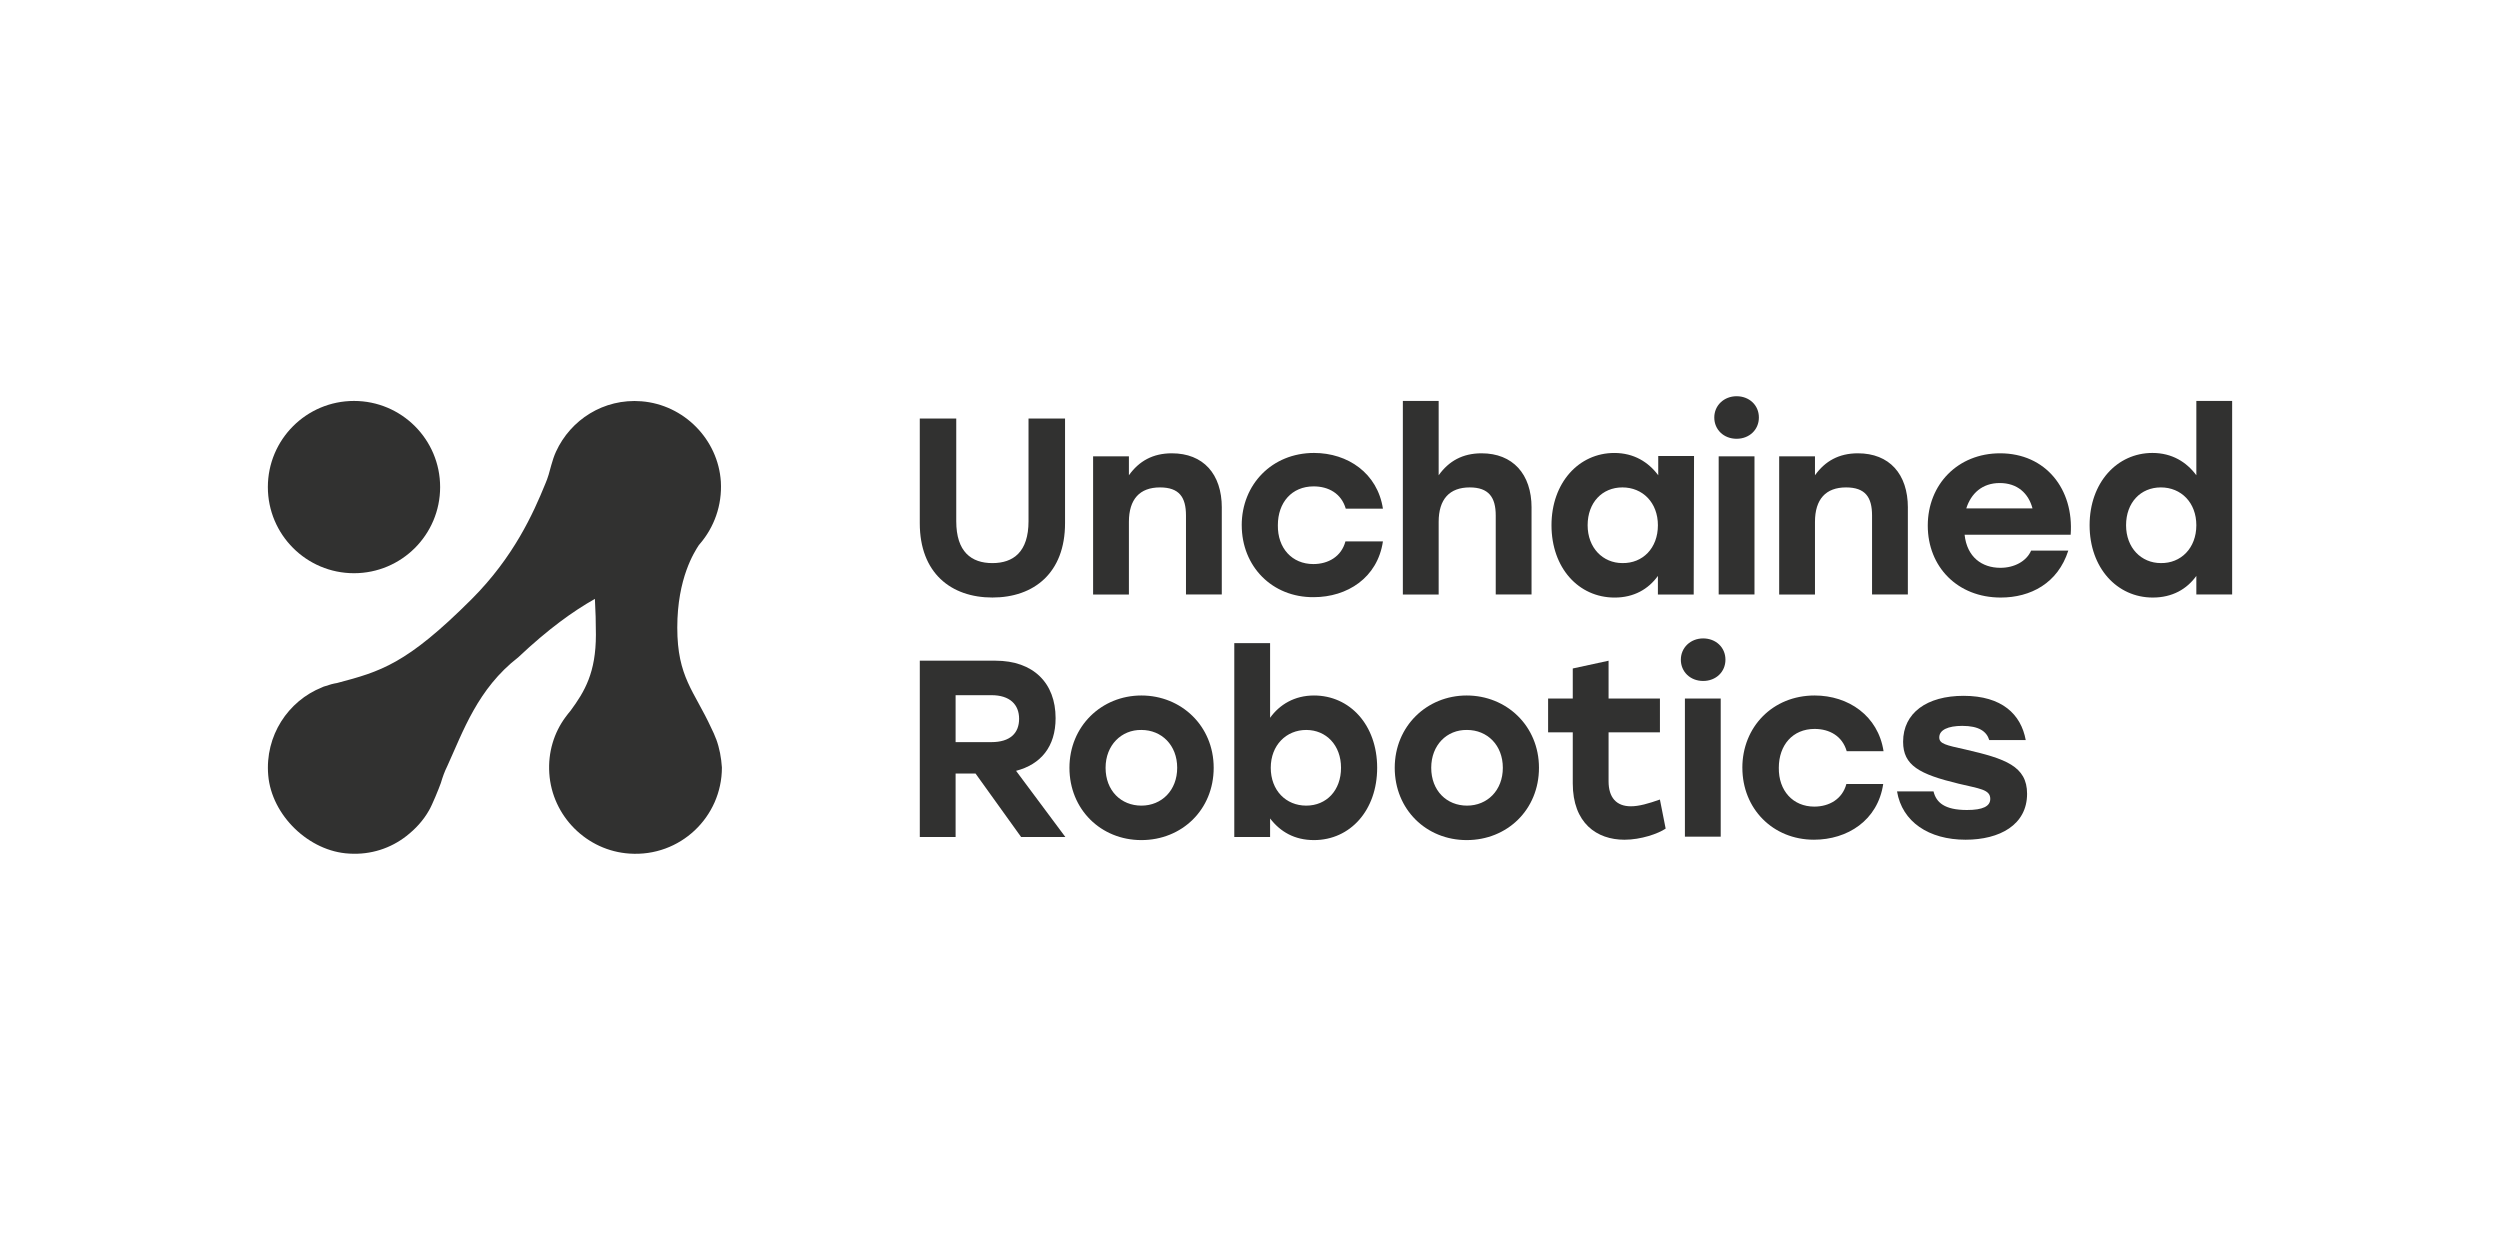
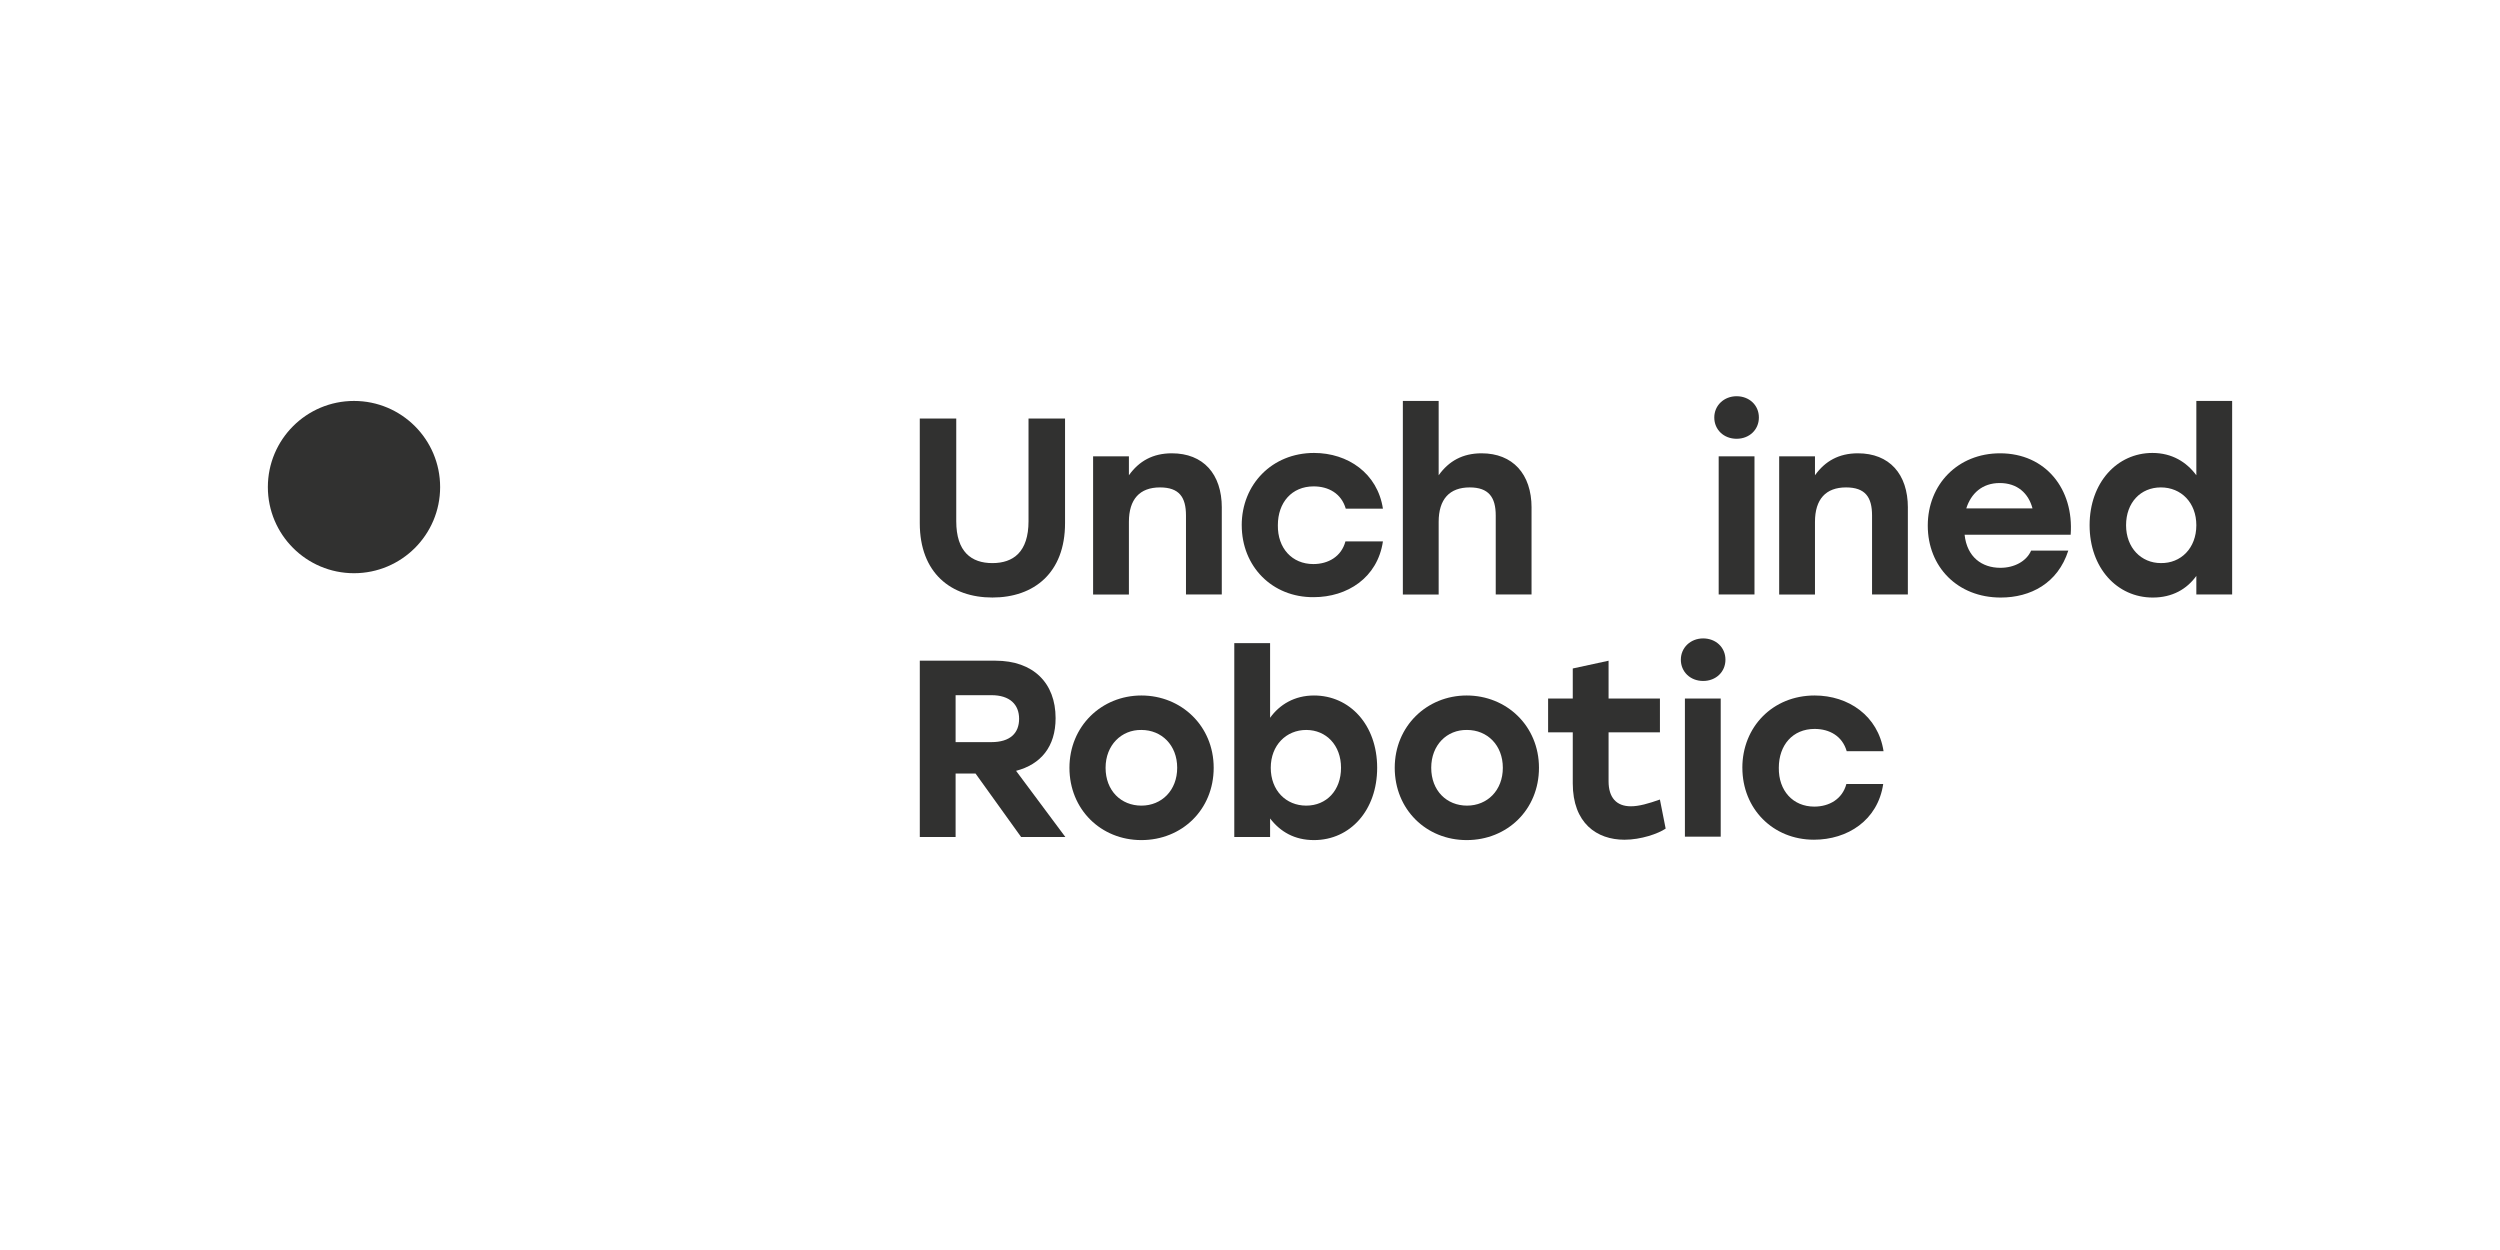
<svg xmlns="http://www.w3.org/2000/svg" height="1120" id="Ebene_1" viewBox="0 0 1120 560" width="2240">
  <path d="m477.14,187.49v46.91c0,22.25-13.92,33.29-32.54,33.29s-32.54-11.05-32.54-33.29v-46.91h16.34v46.01c0,13.77,6.81,18.77,16.19,18.77s16.19-4.99,16.19-18.77v-46.01h16.34Z" style="fill:#313130;" />
  <path d="m547.36,227.44v38.89h-16.04v-35.41c0-8.17-3.03-12.56-11.65-12.56-9.08,0-13.92,5.3-13.92,15.44v32.54h-16.04v-61.89h16.04v8.47c4.54-6.36,10.74-9.84,19.22-9.84,14.07,0,22.4,9.23,22.4,24.36Z" style="fill:#313130;" />
  <path d="m556.29,235.31c0-18.31,13.62-32.39,32.39-32.39,15.13,0,28.45,9.08,30.87,24.97h-16.65c-1.97-6.81-7.72-9.99-14.38-9.99-9.84,0-16.04,7.26-16.04,17.4-.15,10.29,6.36,17.4,15.89,17.4,6.66,0,12.56-3.33,14.38-10.14h16.8c-2.42,16.34-16.04,24.97-31.02,24.97-18.61.15-32.23-13.77-32.23-32.23Z" style="fill:#313130;" />
  <path d="m686.13,227.44v38.89h-16.04v-35.41c0-8.17-3.18-12.56-11.65-12.56-9.08,0-13.92,5.3-13.92,15.44v32.54h-16.04v-86.71h16.04v33.29c4.54-6.36,10.74-9.84,19.22-9.84,13.92,0,22.4,9.23,22.4,24.36Z" style="fill:#313130;" />
-   <path d="m758.93,204.44l-.15,61.9h-16.04v-8.32c-4.24,5.9-10.74,9.69-19.37,9.69-16.2,0-28.3-13.32-28.3-32.39s12.26-32.39,28.15-32.39c8.78,0,15.28,4.09,19.67,9.99v-8.63h16.04v.15Zm-16.19,30.87c0-10.14-6.82-16.95-15.9-16.95s-15.58,6.81-15.58,16.95,6.81,16.95,15.58,16.95c9.08.15,15.9-6.66,15.9-16.95Z" style="fill:#313130;" />
  <path d="m787.98,187.04c0,5.45-4.24,9.53-9.99,9.53s-9.99-4.09-9.99-9.53,4.39-9.53,9.99-9.53,9.99,3.93,9.99,9.53Zm-18.16,17.4h16.19v61.89h-16.04v-61.89h-.15Z" style="fill:#313130;" />
  <path d="m854.72,227.44v38.89h-16.04v-35.41c0-8.17-3.03-12.56-11.65-12.56-9.08,0-13.92,5.3-13.92,15.44v32.54h-16.04v-61.89h16.04v8.47c4.54-6.36,10.74-9.84,19.22-9.84,14.07,0,22.4,9.23,22.4,24.36Z" style="fill:#313130;" />
  <path d="m927.66,239.55h-47.52c1.06,9.99,7.72,14.83,16.04,14.83,6.2,0,11.65-2.88,13.77-7.72h16.65c-4.69,14.68-16.95,21.04-30.27,21.04-19.37,0-32.69-13.77-32.69-32.23s13.47-32.39,32.39-32.39c20.43,0,33.14,16.04,31.63,36.47Zm-46.76-11.8h29.66c-1.82-6.81-6.81-11.35-14.68-11.35s-12.86,4.69-14.98,11.35Z" style="fill:#313130;" />
  <path d="m1000,179.62v86.71h-16.04v-8.32c-4.24,5.9-10.74,9.69-19.52,9.69-16.04,0-28.3-13.32-28.3-32.39s12.26-32.39,28.15-32.39c8.78,0,15.28,4.09,19.67,9.99v-33.29h16.04Zm-16.04,55.69c0-10.14-6.81-16.95-15.89-16.95s-15.59,6.81-15.59,16.95,6.81,16.95,15.59,16.95c8.93.15,15.89-6.66,15.89-16.95Z" style="fill:#313130;" />
  <path d="m437.04,346.54h-8.93v28.45h-16.04v-79h33.9c16.95,0,26.94,9.99,26.94,25.73,0,12.86-6.66,20.73-17.71,23.61l22.09,29.66h-19.82l-20.43-28.45Zm-8.93-14.07h16.04c8.47,0,12.41-4.09,12.41-10.44s-4.09-10.59-12.41-10.59h-16.04v21.04Z" style="fill:#313130;" />
  <path d="m543.73,343.97c0,18.77-14.23,32.39-32.39,32.39s-32.23-13.77-32.23-32.39,14.38-32.39,32.23-32.39,32.39,13.62,32.39,32.39Zm-48.43,0c0,10.29,6.96,16.95,16.04,16.95s16.04-6.81,16.04-16.95-6.96-16.95-16.04-16.95c-8.93-.15-16.04,6.81-16.04,16.95Z" style="fill:#313130;" />
  <path d="m616.97,343.97c0,19.07-12.11,32.39-28.3,32.39-8.78,0-15.13-3.78-19.67-9.69v8.32h-16.04v-86.86h16.04v33.44c4.24-5.9,10.9-9.99,19.67-9.99,16.04,0,28.3,13.17,28.3,32.39Zm-16.19,0c0-10.14-6.66-16.95-15.59-16.95s-15.89,6.81-15.89,16.95,6.81,16.95,15.89,16.95,15.59-6.81,15.59-16.95Z" style="fill:#313130;" />
  <path d="m689.46,343.97c0,18.77-14.23,32.39-32.39,32.39s-32.23-13.77-32.23-32.39,14.38-32.39,32.23-32.39,32.39,13.62,32.39,32.39Zm-48.27,0c0,10.29,6.96,16.95,16.04,16.95s16.04-6.81,16.04-16.95-6.96-16.95-16.04-16.95c-9.08-.15-16.04,6.81-16.04,16.95Z" style="fill:#313130;" />
  <path d="m746.22,371.21c-3.33,2.27-11.05,4.99-18.46,4.99-12.41,0-23.16-7.42-23.16-25.27v-22.85h-11.05v-15.13h11.05v-13.47l16.04-3.48v16.95h23.01v15.13h-23.01v21.94c0,7.26,3.49,11.2,9.99,11.2,3.63,0,7.87-1.21,13.01-3.03l2.57,13.01Z" style="fill:#313130;" />
  <path d="m773,295.54c0,5.45-4.24,9.53-9.99,9.53s-9.99-4.09-9.99-9.53,4.39-9.53,9.99-9.53,9.99,3.93,9.99,9.53Zm-18.16,17.4h16.04v61.89h-16.04v-61.89Z" style="fill:#313130;" />
  <path d="m780.57,343.97c0-18.31,13.61-32.39,32.38-32.39,15.13,0,28.46,9.08,30.88,24.97h-16.5c-1.97-6.81-7.72-9.99-14.38-9.99-9.84,0-16.04,7.26-16.04,17.4-.15,10.29,6.36,17.4,15.89,17.4,6.66,0,12.56-3.33,14.38-10.14h16.5c-2.42,16.34-16.04,24.97-31.02,24.97-18.46,0-32.08-13.92-32.08-32.23Z" style="fill:#313130;" />
-   <path d="m849.88,354.56h16.34c1.21,4.99,4.99,8.32,14.98,8.32,7.11,0,10.44-1.66,10.44-4.99,0-4.24-4.84-4.54-14.23-6.81-17.55-4.24-24.82-8.17-24.82-18.77,0-13.01,10.74-20.58,27.09-20.58,17.25,0,25.73,8.32,27.85,19.82h-16.34c-1.21-3.93-4.69-6.36-12.11-6.36-6.36,0-10.29,1.82-10.29,5.15,0,2.88,2.88,3.48,11.8,5.45,17.71,4.09,27.54,7.42,27.54,19.82,0,13.92-12.26,20.58-27.54,20.58-16.5,0-28.45-8.02-30.72-21.64Z" style="fill:#313130;" />
  <path d="m158.59,256.8c21.31,0,38.59-17.28,38.59-38.59s-17.28-38.59-38.59-38.59-38.59,17.28-38.59,38.59,17.28,38.59,38.59,38.59Z" style="fill:#313130;" />
-   <path d="m320.82,331.11c-.61-1.66-1.36-3.33-2.12-4.84-7.72-16.8-15.28-22.85-15.28-45.1s7.72-33.9,9.53-36.77c.15-.15.3-.45.61-.76,6.36-7.42,9.99-17.25,9.38-27.84-1.21-18.92-16.5-34.5-35.56-36.02-16.95-1.36-31.78,8.32-38.29,22.55-.91,1.97-1.51,3.93-2.12,6.05-.76,2.88-1.51,5.75-2.72,8.47-5.3,13.01-14.07,32.69-32.99,51.6-29.21,29.21-40.86,32.39-60.23,37.53-1.82.3-3.48.76-5.15,1.36-.61.15-1.06.3-1.66.61-15.13,6.05-25.58,21.64-24.06,39.35,1.51,18.01,18.31,34.2,36.32,35.11,9.69.61,18.61-2.42,25.58-7.87,4.09-3.18,7.57-6.96,10.14-11.5,1.36-2.27,4.39-9.69,5.3-12.26.76-2.57,1.66-5.15,2.88-7.57,7.11-15.59,13.62-34.66,31.78-48.73,13.47-12.71,24.67-20.73,34.35-26.18.3,5.3.45,10.74.45,16.04,0,16.95-4.99,25.42-11.35,34.05-.76.91-1.51,1.82-2.27,2.88-5.15,6.96-7.87,15.74-7.26,25.12,1.21,19.22,16.8,34.81,36.02,36.02,22.55,1.51,41.31-16.34,41.31-38.59-.3-4.39-1.06-8.63-2.57-12.71Z" style="fill:#313130;" />
</svg>